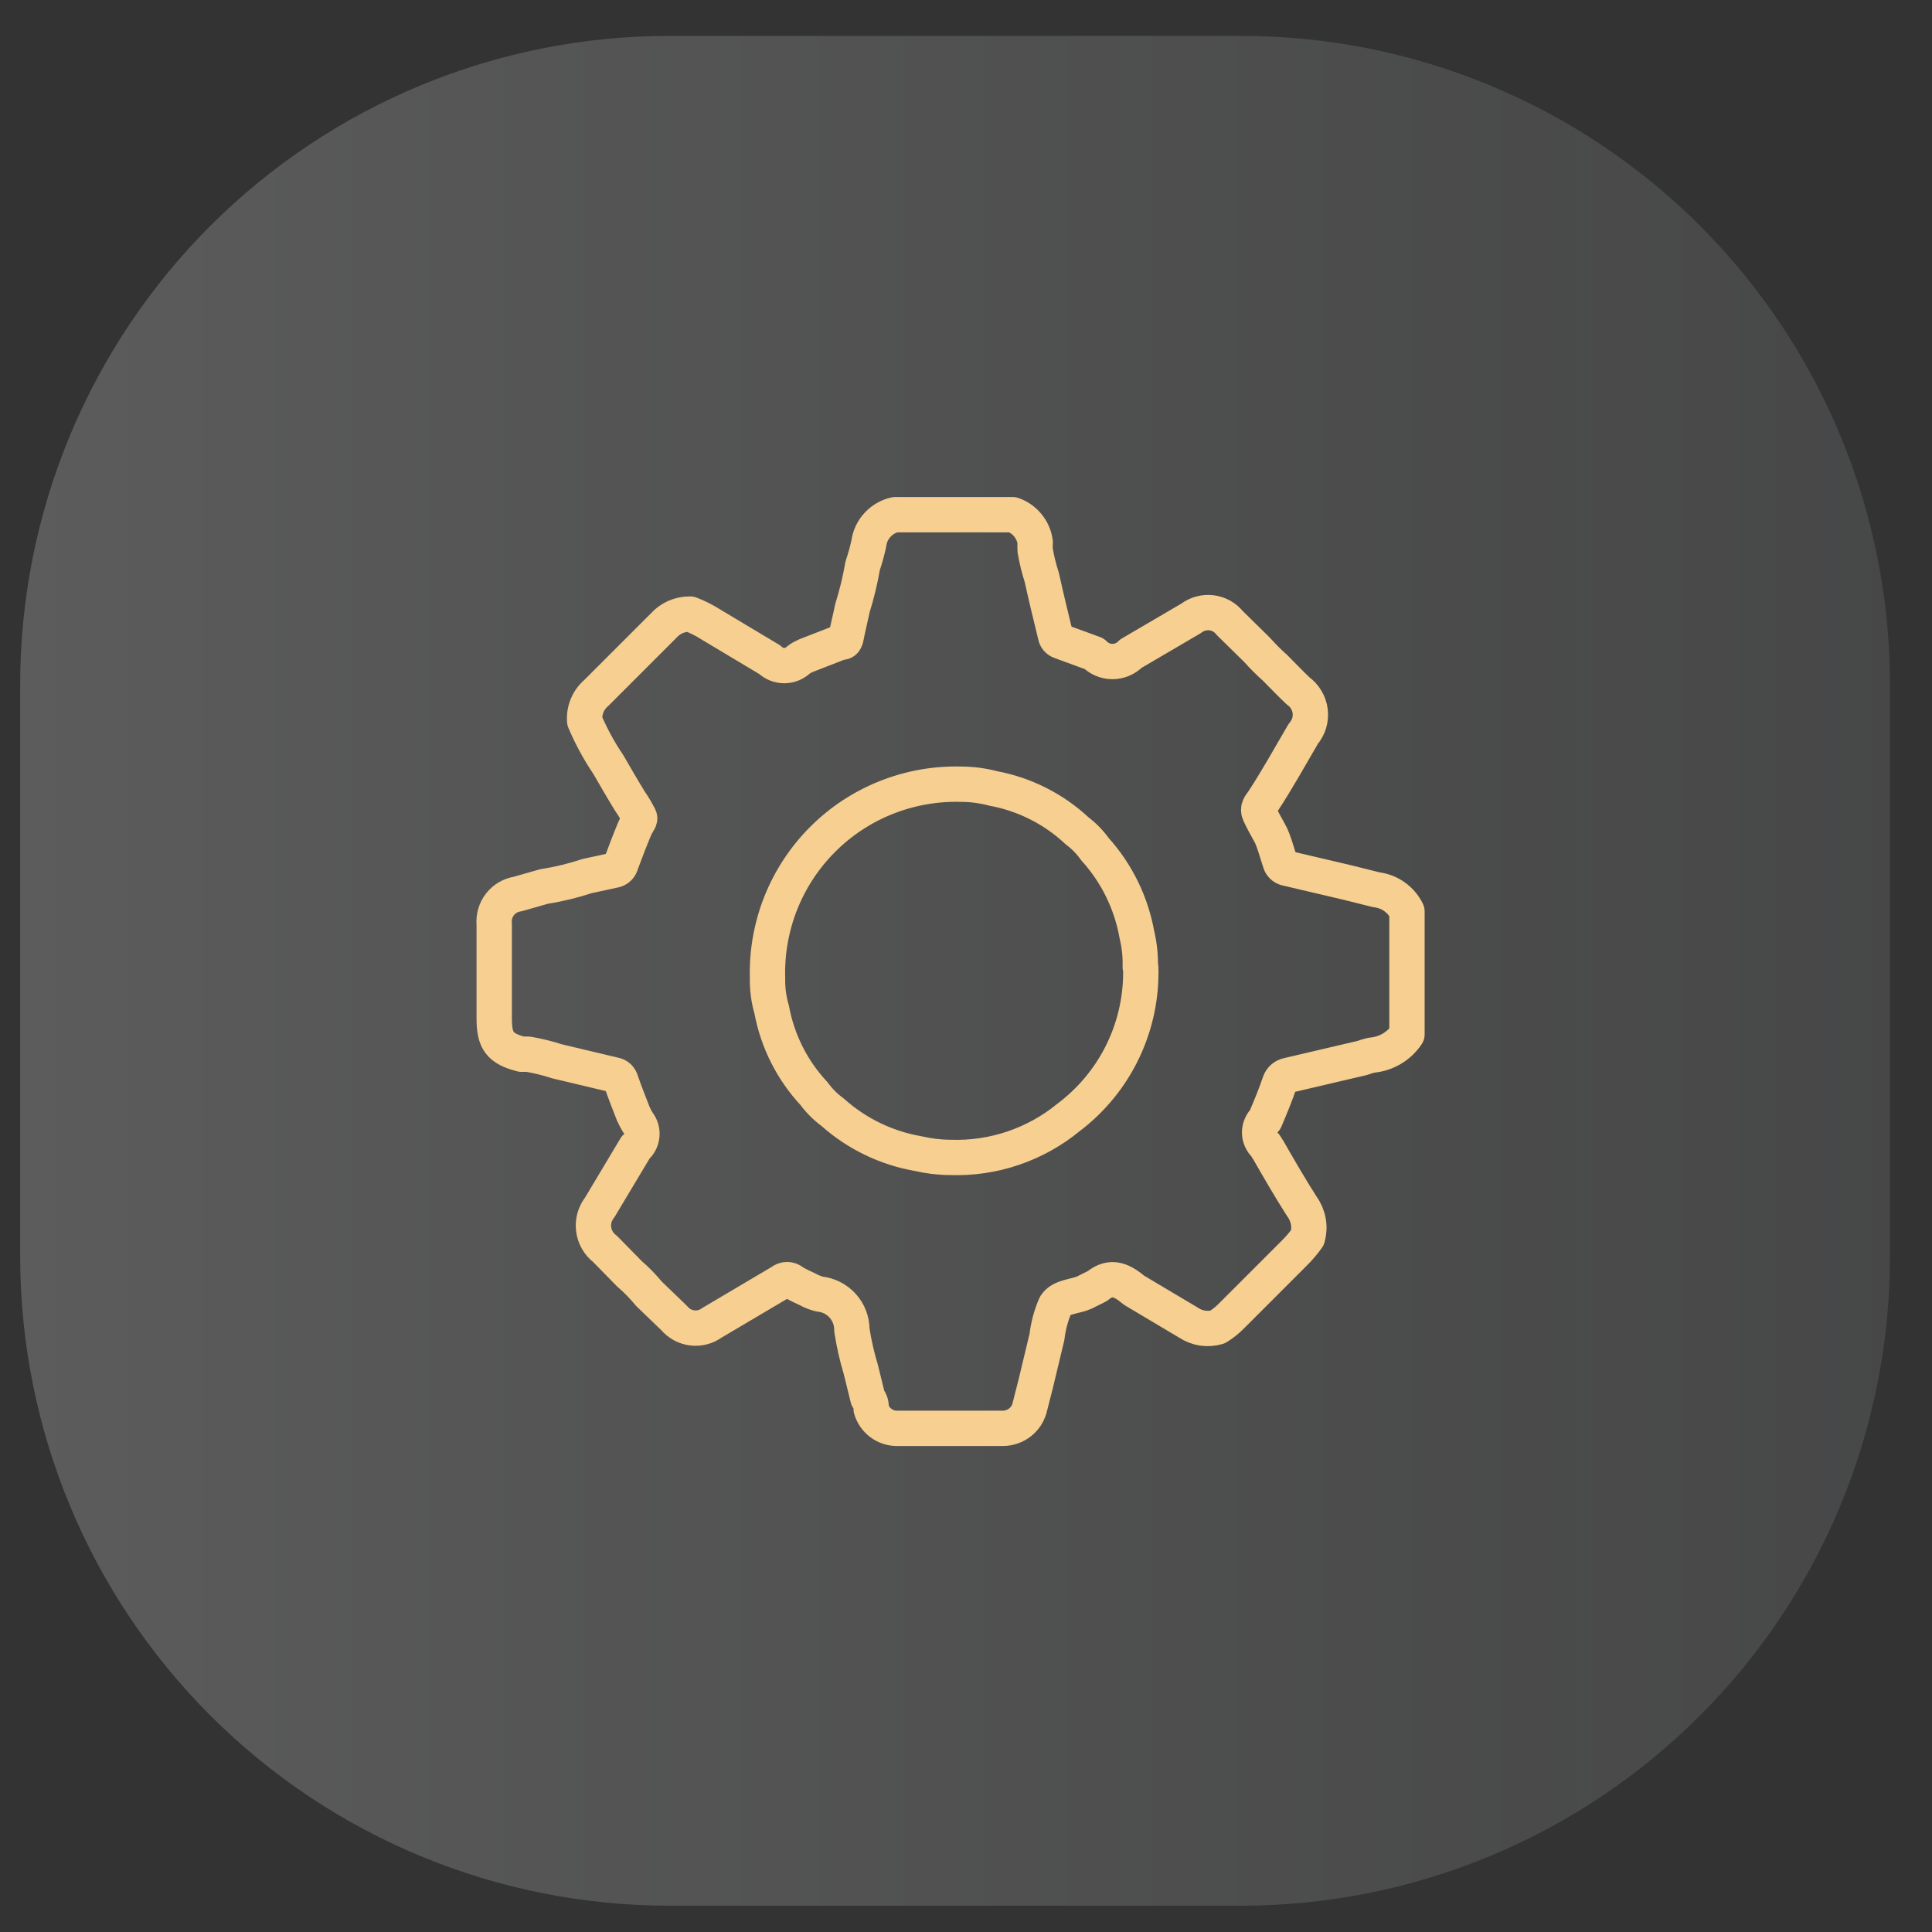
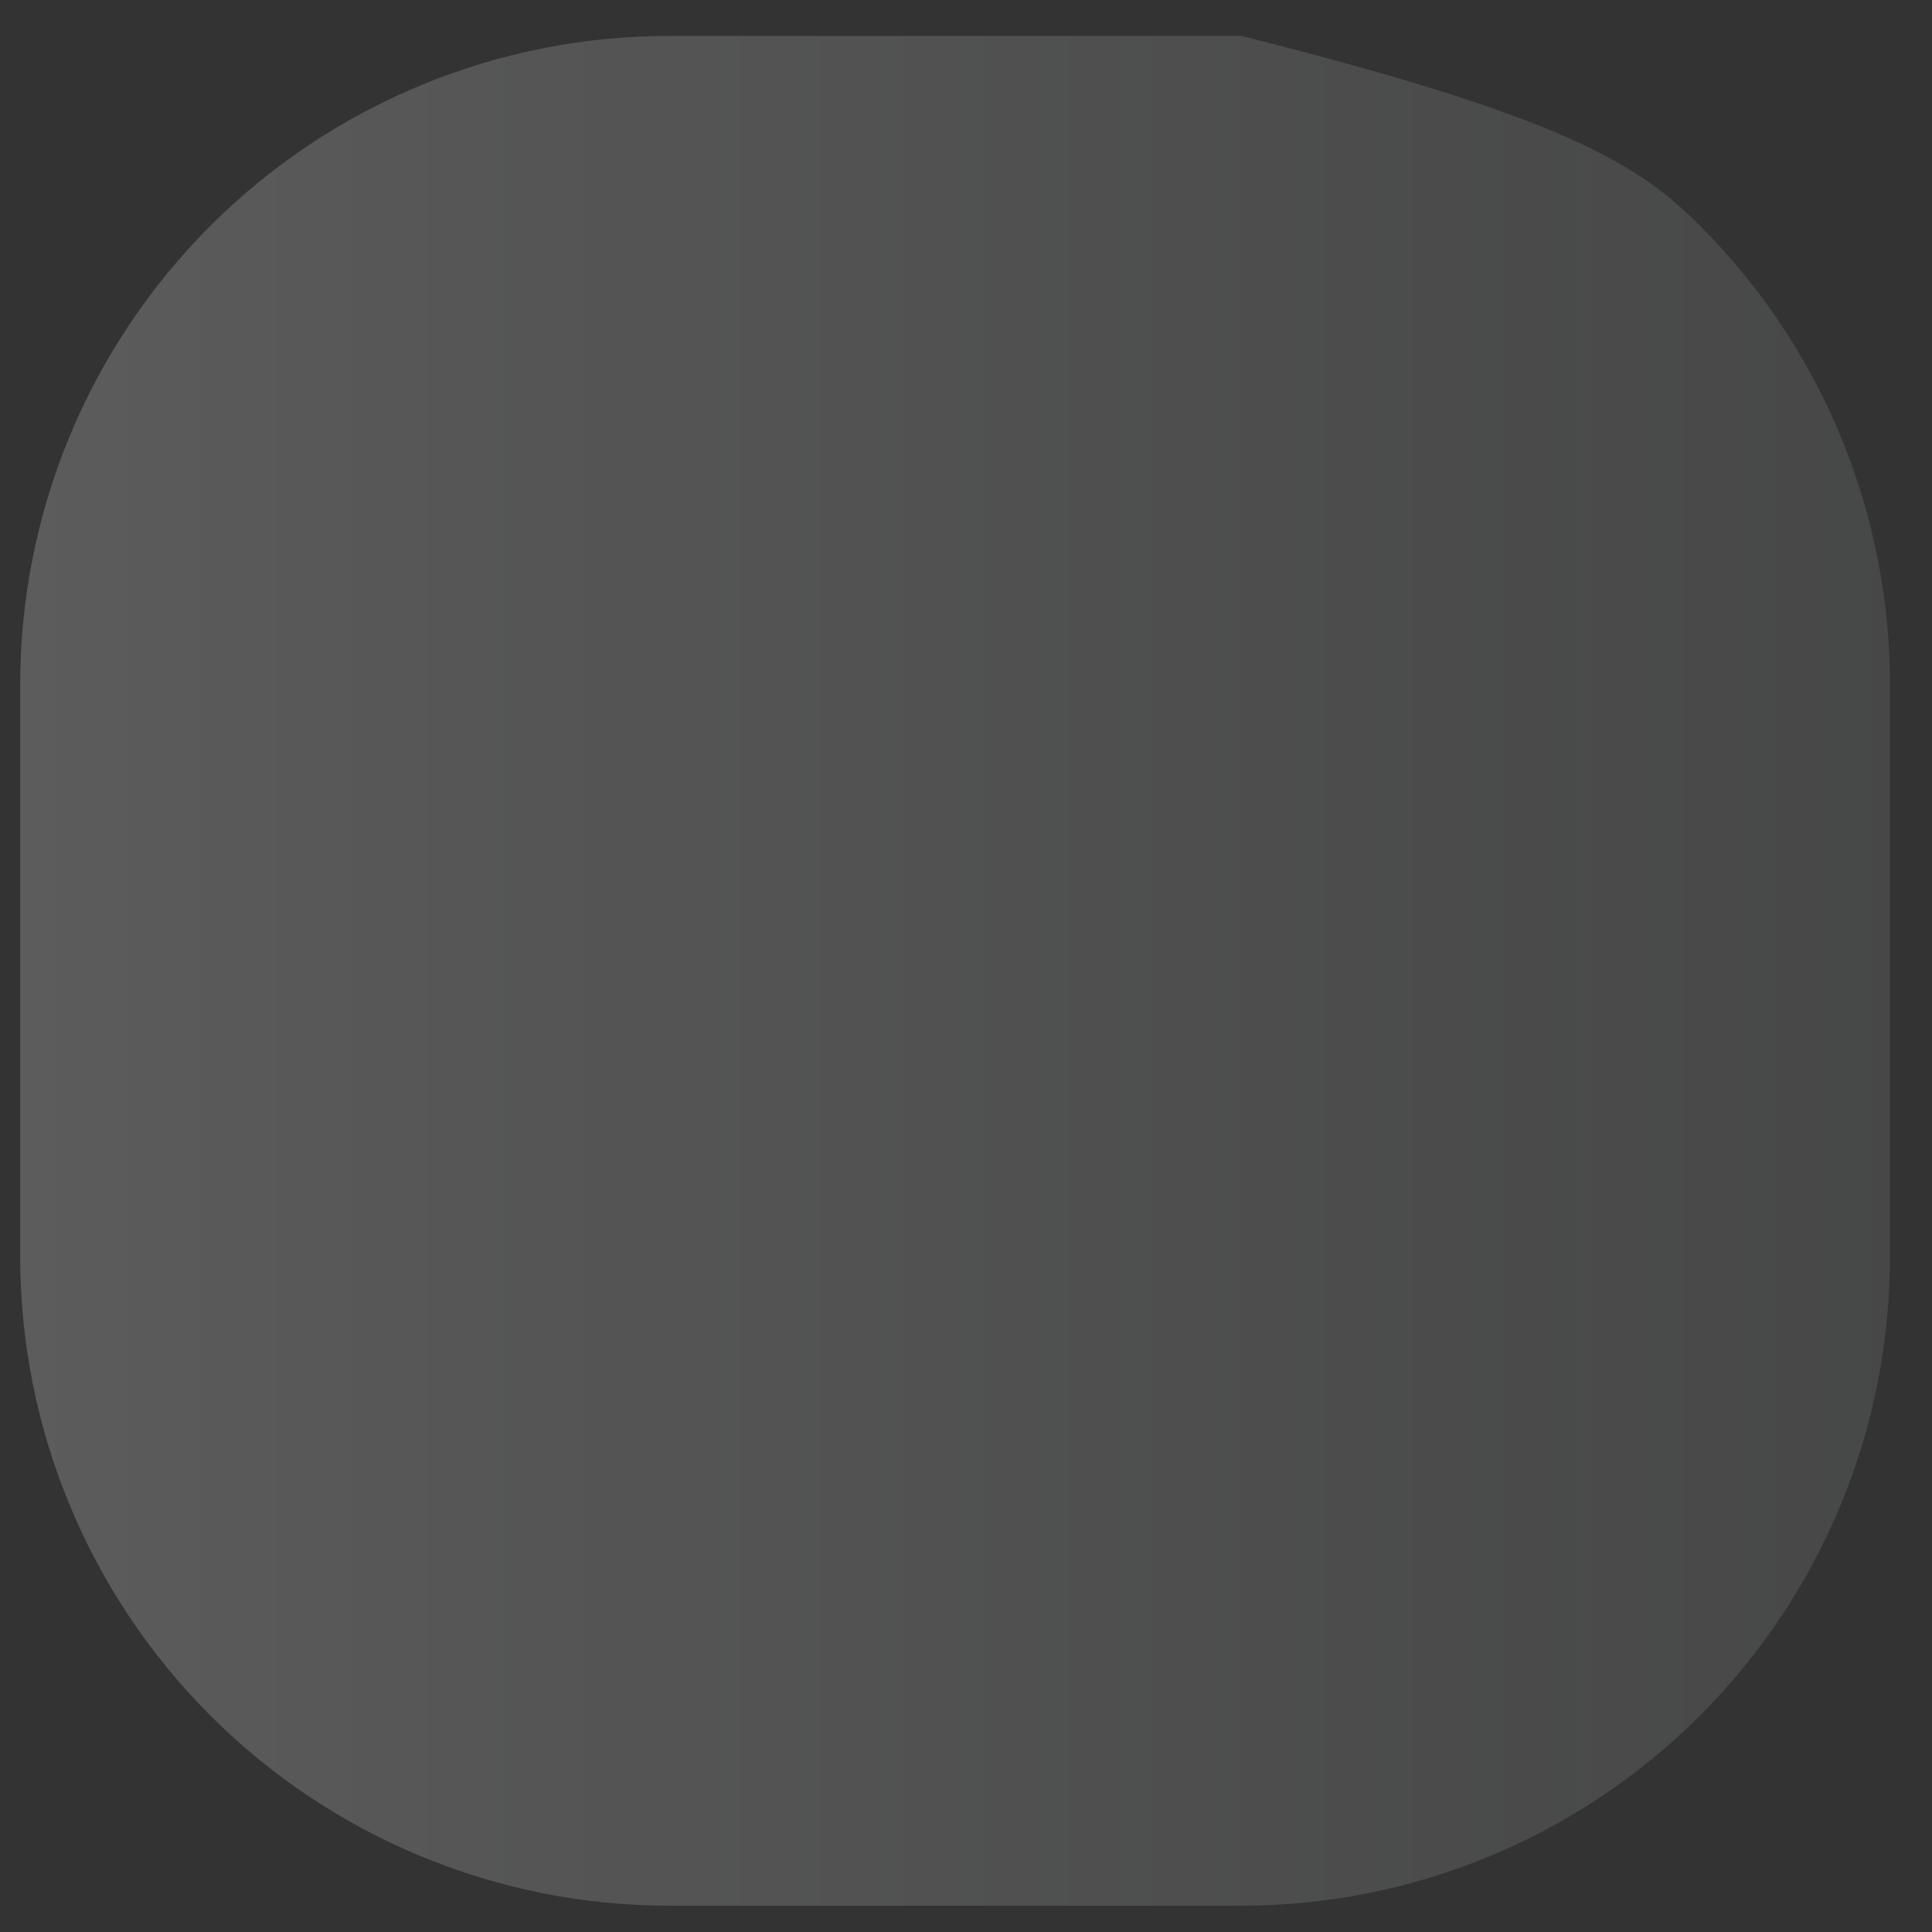
<svg xmlns="http://www.w3.org/2000/svg" width="41" height="41" viewBox="0 0 41 41" fill="none">
  <rect x="0" y="0" width="41" height="41" fill="#333333" stroke="none" />
-   <path opacity="0.2" d="M26.308 40.442H14.208C10.553 40.442 7.048 38.99 4.464 36.406C1.88 33.822 0.428 30.317 0.428 26.662V14.532C0.428 12.723 0.784 10.932 1.477 9.26C2.17 7.589 3.185 6.07 4.464 4.792C5.744 3.513 7.263 2.499 8.935 1.808C10.607 1.116 12.399 0.761 14.208 0.762H26.338C28.146 0.761 29.938 1.116 31.609 1.808C33.28 2.499 34.799 3.514 36.078 4.792C37.356 6.071 38.371 7.59 39.062 9.261C39.754 10.932 40.109 12.724 40.108 14.532V26.662C40.109 28.471 39.754 30.263 39.062 31.935C38.371 33.606 37.357 35.126 36.078 36.405C34.799 37.685 33.281 38.7 31.61 39.393C29.938 40.086 28.147 40.442 26.338 40.442" fill="url(#paint0_linear_9_2034)" />
-   <path d="M18.998 10.922H21.488C21.614 10.965 21.725 11.042 21.81 11.145C21.895 11.247 21.949 11.37 21.968 11.502C21.964 11.562 21.964 11.622 21.968 11.682C22.001 11.875 22.047 12.066 22.108 12.252C22.198 12.662 22.298 13.072 22.398 13.482C22.402 13.512 22.415 13.54 22.434 13.563C22.454 13.586 22.479 13.603 22.508 13.612L23.218 13.872C23.268 13.925 23.329 13.966 23.396 13.995C23.463 14.024 23.535 14.039 23.608 14.039C23.681 14.039 23.753 14.024 23.82 13.995C23.887 13.966 23.948 13.925 23.998 13.872L25.278 13.122C25.401 13.028 25.555 12.986 25.708 13.004C25.862 13.023 26.002 13.101 26.098 13.222L26.678 13.792C26.797 13.926 26.924 14.053 27.058 14.172C27.218 14.332 27.378 14.502 27.548 14.662C27.618 14.712 27.677 14.776 27.721 14.851C27.765 14.925 27.794 15.007 27.804 15.093C27.814 15.178 27.807 15.265 27.782 15.348C27.756 15.43 27.714 15.507 27.658 15.572C27.378 16.052 27.088 16.572 26.798 17.012C26.748 17.082 26.678 17.152 26.728 17.262C26.778 17.372 26.868 17.542 26.948 17.682C27.028 17.822 27.098 18.092 27.168 18.302C27.177 18.331 27.192 18.356 27.213 18.377C27.234 18.398 27.26 18.413 27.288 18.422L28.608 18.732L29.208 18.882C29.346 18.898 29.478 18.948 29.592 19.029C29.705 19.109 29.797 19.217 29.858 19.342V21.952C29.774 22.077 29.663 22.182 29.533 22.258C29.404 22.334 29.258 22.38 29.108 22.392C29.04 22.407 28.973 22.428 28.908 22.452L27.968 22.672L27.328 22.822C27.289 22.831 27.253 22.848 27.223 22.875C27.194 22.901 27.171 22.935 27.158 22.972C27.068 23.242 26.958 23.502 26.848 23.762C26.811 23.797 26.782 23.838 26.762 23.885C26.741 23.931 26.731 23.982 26.731 24.032C26.731 24.083 26.741 24.133 26.762 24.179C26.782 24.226 26.811 24.268 26.848 24.302L26.918 24.412C27.148 24.812 27.378 25.212 27.628 25.602C27.697 25.696 27.743 25.804 27.764 25.919C27.785 26.033 27.779 26.15 27.748 26.262C27.659 26.388 27.558 26.505 27.448 26.612L26.128 27.932C26.041 28.02 25.944 28.097 25.838 28.162C25.736 28.192 25.628 28.2 25.523 28.185C25.418 28.169 25.317 28.131 25.228 28.072L24.068 27.382C23.828 27.182 23.588 27.042 23.288 27.292L23.008 27.432C22.798 27.522 22.518 27.512 22.398 27.702C22.305 27.915 22.245 28.141 22.218 28.372L21.978 29.372L21.858 29.842C21.83 29.976 21.758 30.095 21.652 30.181C21.546 30.266 21.414 30.312 21.278 30.312H19.038C18.914 30.313 18.794 30.273 18.695 30.199C18.595 30.125 18.523 30.021 18.488 29.902C18.488 29.822 18.488 29.752 18.418 29.672L18.268 29.062C18.185 28.787 18.121 28.506 18.078 28.222C18.079 28.032 18.009 27.849 17.881 27.708C17.753 27.567 17.577 27.479 17.388 27.462C17.33 27.446 17.273 27.426 17.218 27.402C17.088 27.332 16.948 27.282 16.828 27.202C16.793 27.172 16.749 27.155 16.703 27.155C16.657 27.155 16.613 27.172 16.578 27.202L15.108 28.072C14.987 28.16 14.837 28.199 14.688 28.18C14.54 28.162 14.404 28.087 14.308 27.972L13.768 27.452C13.644 27.3 13.507 27.16 13.358 27.032L12.838 26.502C12.772 26.452 12.717 26.39 12.676 26.318C12.635 26.246 12.608 26.167 12.598 26.085C12.588 26.003 12.594 25.92 12.616 25.84C12.639 25.761 12.677 25.687 12.728 25.622L13.488 24.352C13.564 24.288 13.612 24.196 13.621 24.097C13.631 23.998 13.601 23.899 13.538 23.822C13.501 23.761 13.467 23.697 13.438 23.632C13.348 23.402 13.258 23.172 13.178 22.942C13.17 22.909 13.153 22.879 13.128 22.855C13.103 22.832 13.072 22.817 13.038 22.812L11.818 22.522C11.619 22.457 11.415 22.407 11.208 22.372H11.068C10.608 22.252 10.488 22.092 10.488 21.612V19.612C10.474 19.462 10.517 19.311 10.61 19.192C10.703 19.073 10.839 18.994 10.988 18.972L11.548 18.812C11.857 18.764 12.161 18.69 12.458 18.592L13.058 18.462C13.088 18.452 13.114 18.435 13.135 18.413C13.156 18.39 13.171 18.362 13.178 18.332C13.268 18.092 13.358 17.852 13.458 17.612C13.558 17.372 13.618 17.412 13.538 17.282C13.487 17.185 13.431 17.092 13.368 17.002C13.208 16.742 13.058 16.482 12.908 16.222C12.712 15.932 12.545 15.624 12.408 15.302C12.399 15.19 12.417 15.076 12.46 14.972C12.504 14.867 12.572 14.775 12.658 14.702L14.078 13.282C14.149 13.202 14.237 13.137 14.335 13.094C14.434 13.051 14.54 13.03 14.648 13.032C14.795 13.088 14.935 13.158 15.068 13.242L16.338 14.002C16.42 14.081 16.529 14.125 16.643 14.125C16.757 14.125 16.866 14.081 16.948 14.002C16.998 13.966 17.052 13.936 17.108 13.912L17.828 13.632C17.888 13.632 17.938 13.632 17.958 13.512C17.978 13.392 18.048 13.112 18.088 12.912C18.181 12.614 18.255 12.31 18.308 12.002C18.361 11.848 18.404 11.691 18.438 11.532C18.457 11.385 18.521 11.248 18.622 11.139C18.722 11.03 18.853 10.954 18.998 10.922ZM24.198 20.522C24.205 20.293 24.181 20.065 24.128 19.842C24.008 19.164 23.7 18.533 23.238 18.022C23.132 17.873 23.004 17.741 22.858 17.632C22.363 17.168 21.745 16.856 21.078 16.732C20.853 16.672 20.621 16.642 20.388 16.642C19.845 16.628 19.305 16.726 18.801 16.927C18.296 17.129 17.838 17.431 17.455 17.816C17.071 18.201 16.77 18.659 16.569 19.164C16.369 19.669 16.273 20.209 16.288 20.752C16.283 20.982 16.313 21.212 16.378 21.432C16.502 22.099 16.814 22.716 17.278 23.212C17.387 23.361 17.519 23.493 17.668 23.602C18.18 24.06 18.811 24.365 19.488 24.482C19.711 24.534 19.939 24.561 20.168 24.562C21.08 24.594 21.973 24.291 22.678 23.712C23.169 23.341 23.565 22.858 23.831 22.303C24.097 21.748 24.227 21.137 24.208 20.522H24.198Z" stroke="#F6CF91" stroke-width="0.75" stroke-linecap="round" stroke-linejoin="round" />
+   <path opacity="0.2" d="M26.308 40.442H14.208C10.553 40.442 7.048 38.99 4.464 36.406C1.88 33.822 0.428 30.317 0.428 26.662V14.532C0.428 12.723 0.784 10.932 1.477 9.26C2.17 7.589 3.185 6.07 4.464 4.792C5.744 3.513 7.263 2.499 8.935 1.808C10.607 1.116 12.399 0.761 14.208 0.762H26.338C33.28 2.499 34.799 3.514 36.078 4.792C37.356 6.071 38.371 7.59 39.062 9.261C39.754 10.932 40.109 12.724 40.108 14.532V26.662C40.109 28.471 39.754 30.263 39.062 31.935C38.371 33.606 37.357 35.126 36.078 36.405C34.799 37.685 33.281 38.7 31.61 39.393C29.938 40.086 28.147 40.442 26.338 40.442" fill="url(#paint0_linear_9_2034)" />
  <defs>
    <linearGradient id="paint0_linear_9_2034" x1="0.398" y1="20.602" x2="40.078" y2="20.602" gradientUnits="userSpaceOnUse">
      <stop stop-color="white" />
      <stop offset="1" stop-color="#AEB1B5" stop-opacity="0.8" />
    </linearGradient>
  </defs>
</svg>